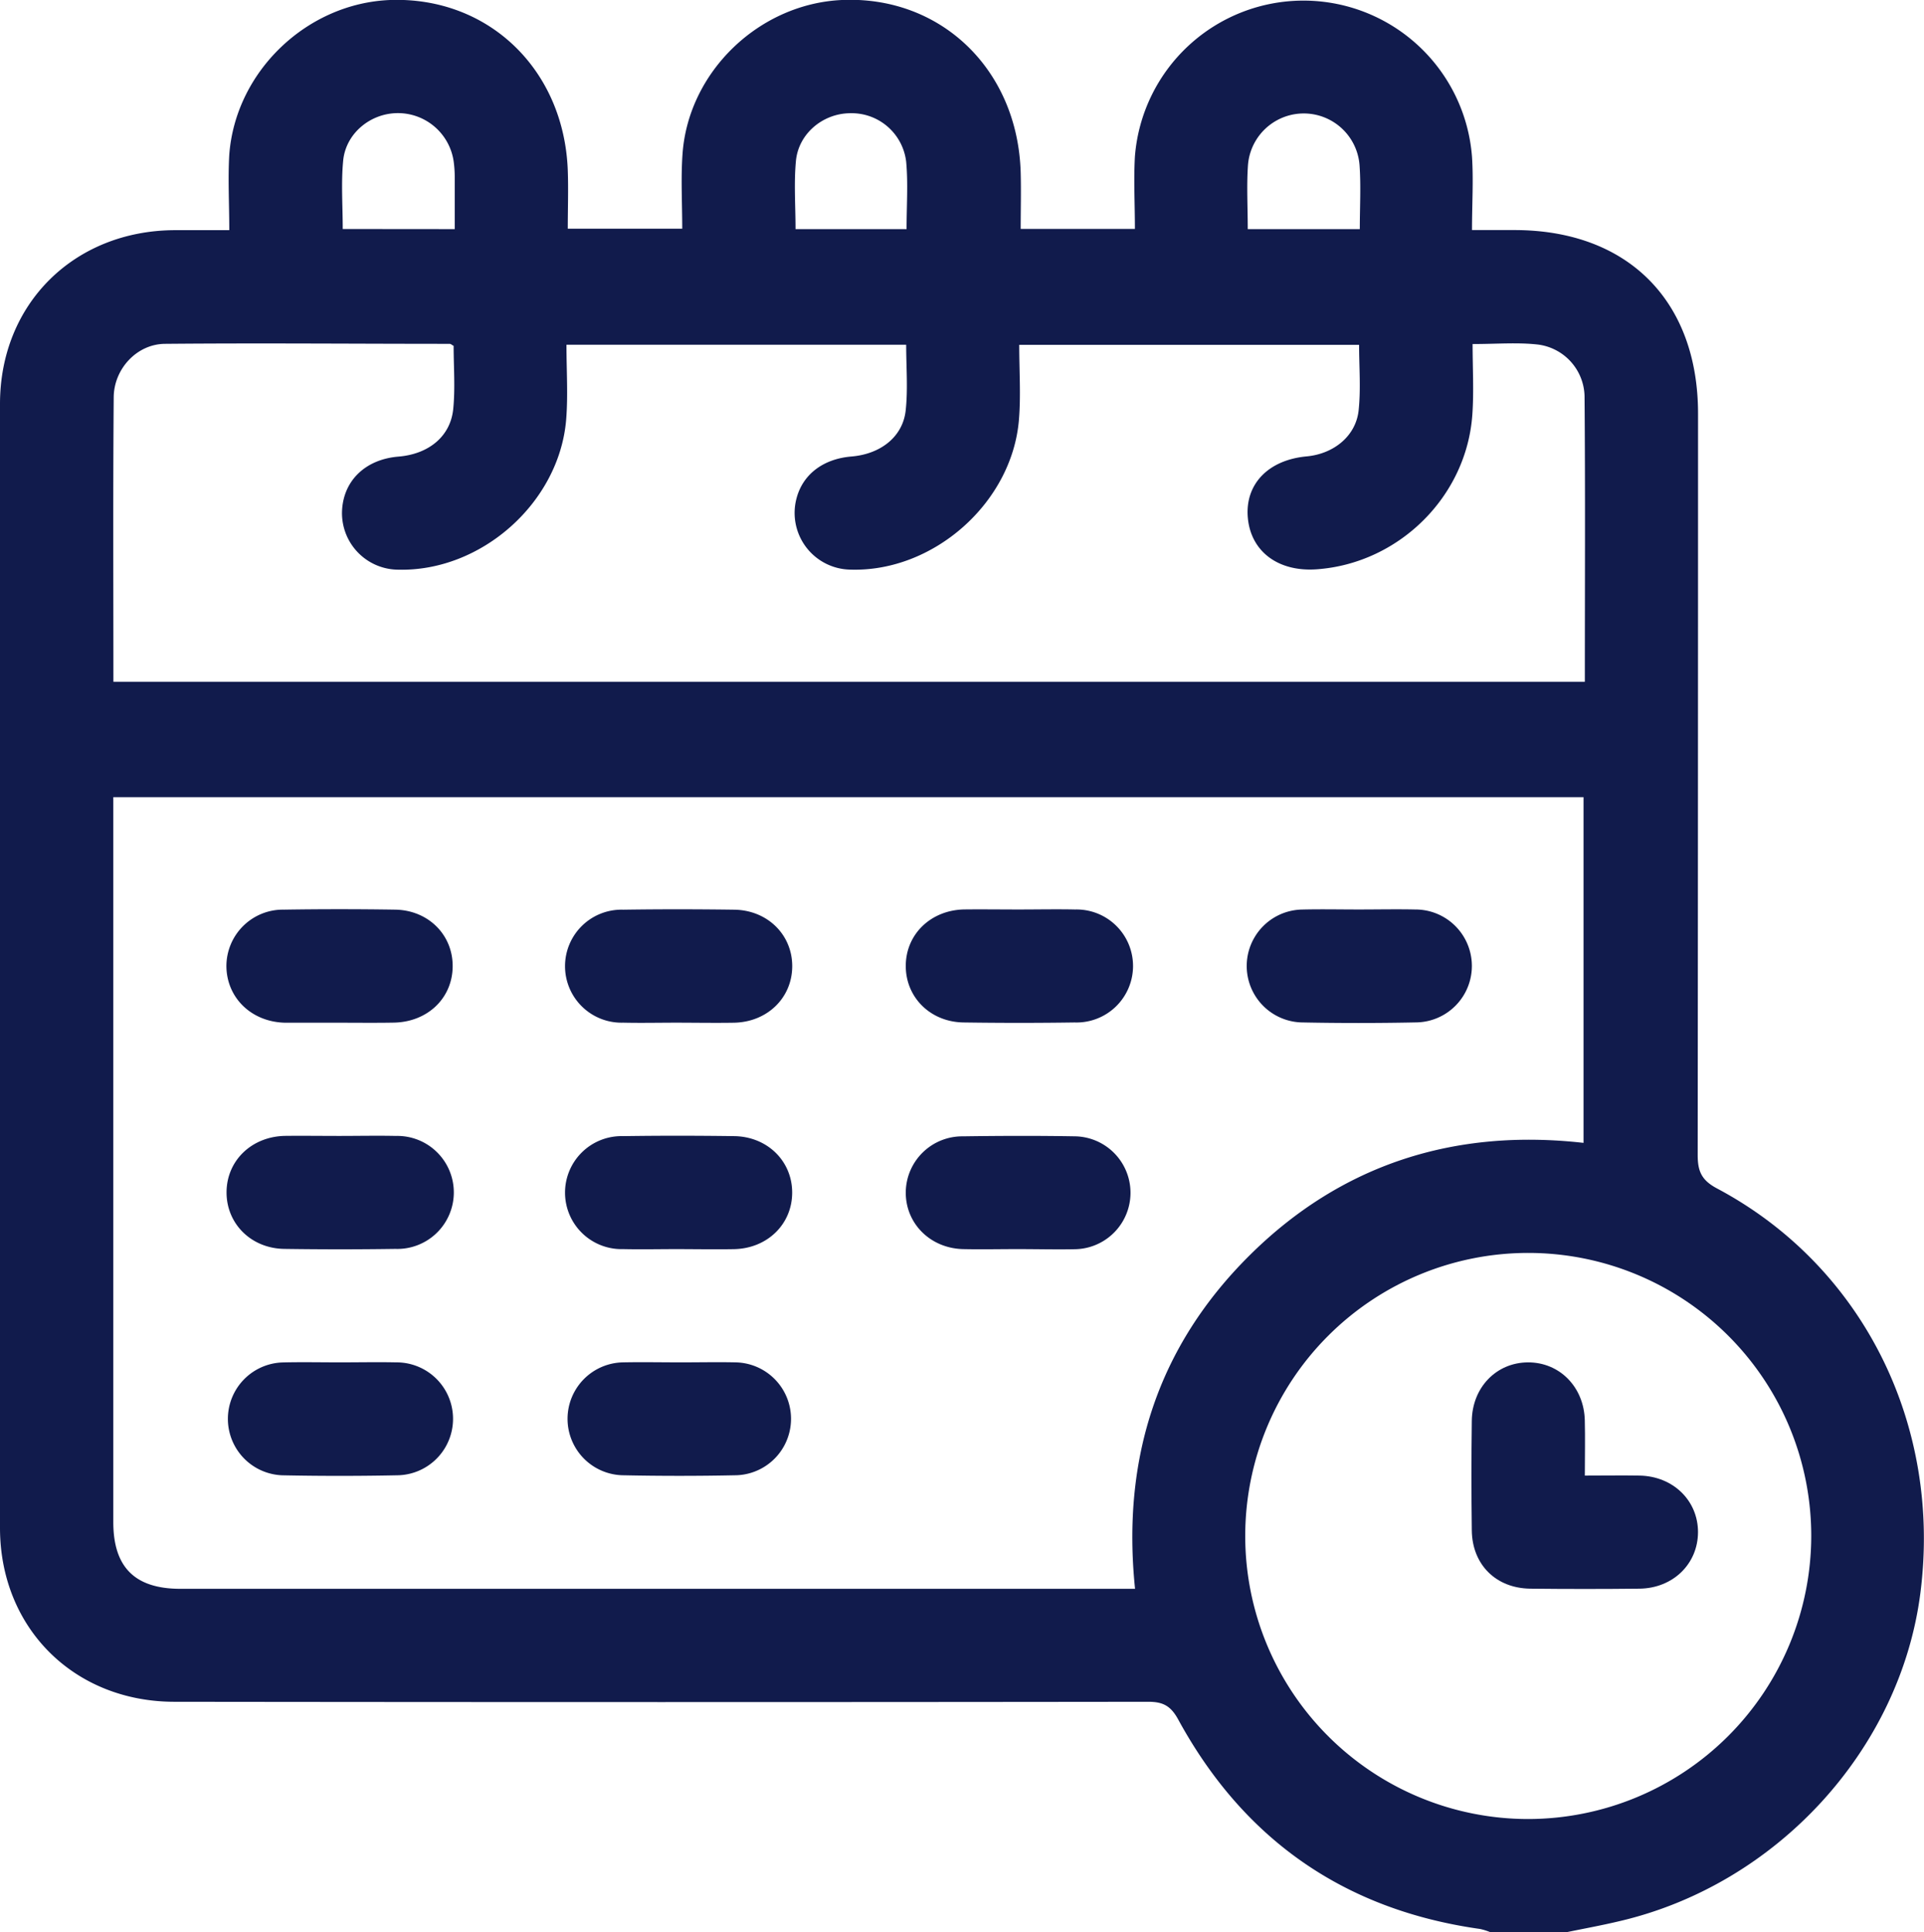
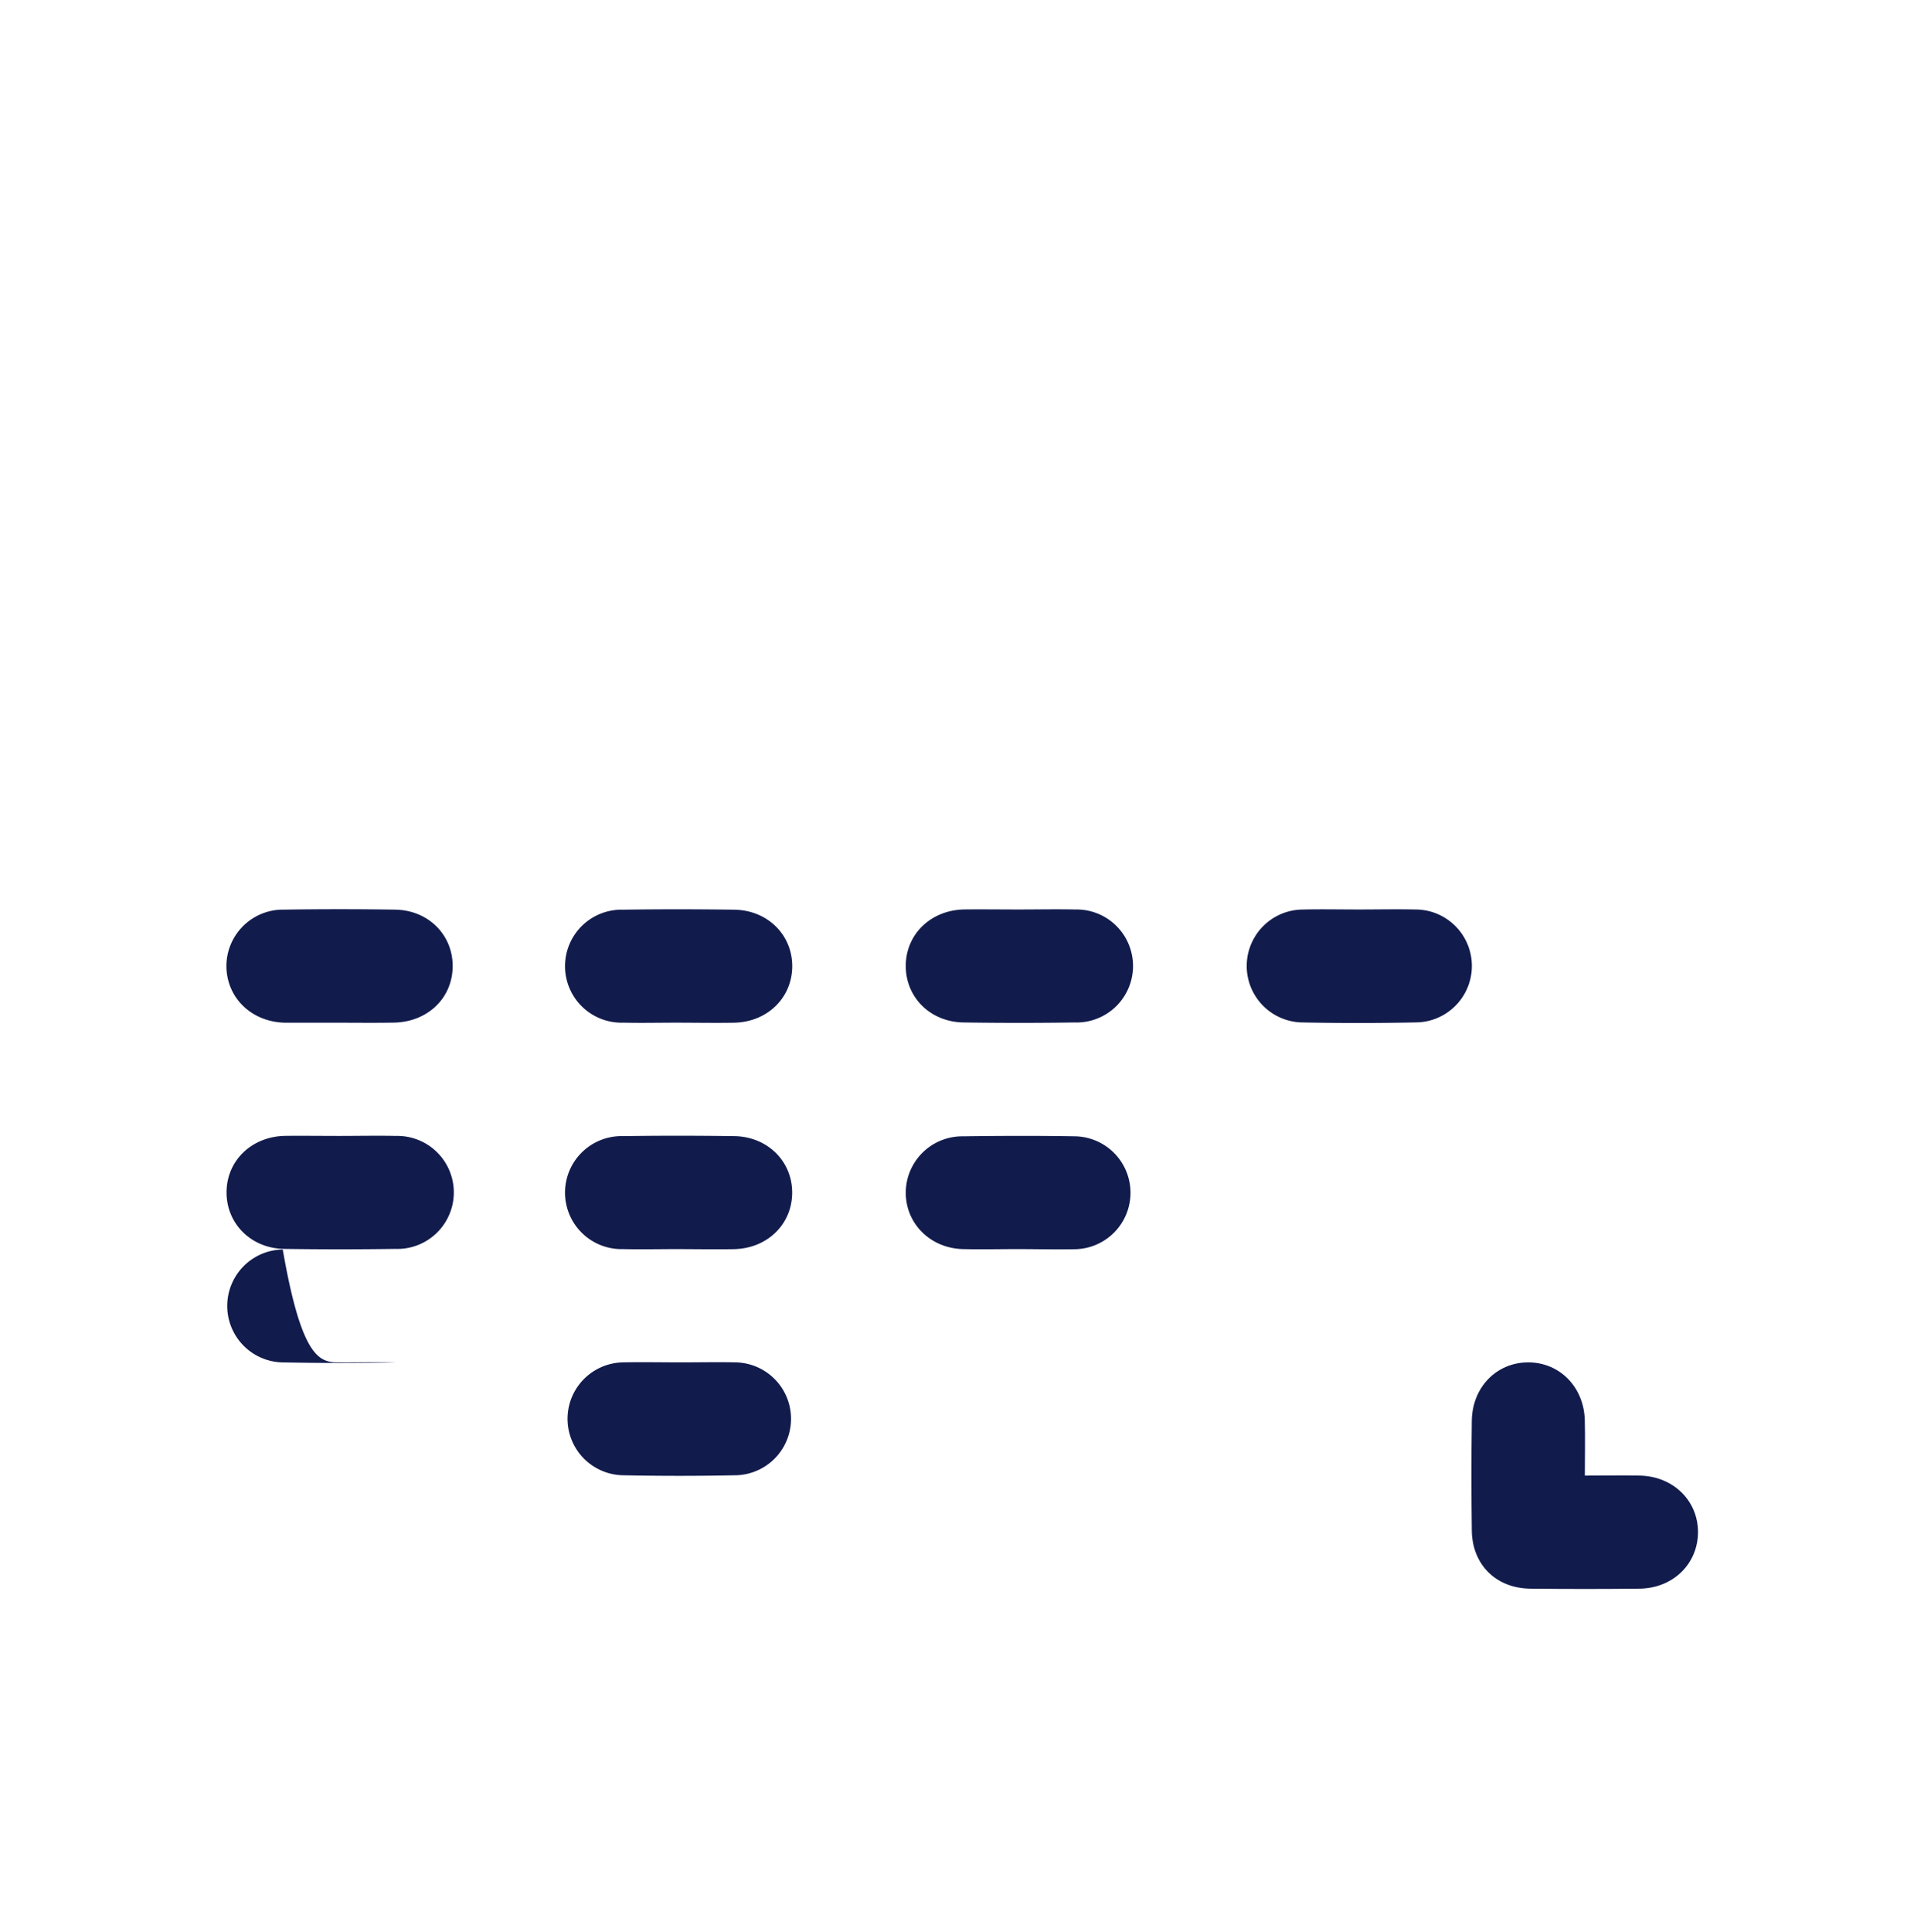
<svg xmlns="http://www.w3.org/2000/svg" viewBox="0 0 382.41 383.99">
  <defs>
    <style>.cls-1{fill:#111b4c;}</style>
  </defs>
  <title>11</title>
  <g id="Слой_2" data-name="Слой 2">
    <g id="Слой_1-2" data-name="Слой 1">
-       <path class="cls-1" d="M311.27,384h-15a12.24,12.24,0,0,0-2.08-.66c-27-3.8-47-17.78-60-41.61-1.48-2.71-3-3.55-6-3.54q-96.73.12-193.45,0C14.77,338.21.05,323.59,0,303.72Q0,192,0,80.28c0-19.89,14.7-34.42,34.65-34.54,3.46,0,6.93,0,10.92,0,0-5.31-.28-10.18,0-15C46.81,14.18,61,.66,77.52,0,97-.7,112.09,13.72,112.85,33.84c.14,3.83,0,7.68,0,11.61h22.75c0-5.15-.29-10,.06-14.87C136.83,14.22,150.88.77,167.3,0c19.73-.88,35,13.84,35.57,34.32.1,3.7,0,7.4,0,11.17h22.7c0-4.92-.26-9.66,0-14.36a33.6,33.6,0,0,1,67,0c.31,4.7,0,9.44,0,14.59H301c22.47,0,36.49,14,36.5,36.46q0,73.67-.07,147.34c0,3.21.74,5,3.81,6.64,29,15.39,44.74,47,40.45,80.43-4,31.14-28.59,57.95-59.87,65.21C318.34,382.63,314.79,383.27,311.27,384ZM225.6,315.74c-2.68-25.95,4.55-48.22,22.82-66.32s40.77-25.19,66.32-22.3v-68.7H22.52v3.81q0,70.13,0,140.24c0,9,4.3,13.27,13.35,13.27H225.6ZM22.54,135.49H315c0-19.11.1-38-.06-56.82a10.59,10.59,0,0,0-9.36-10.21c-4-.44-8.17-.09-12.89-.09,0,4.84.27,9.45-.05,14-1.12,16.32-14.64,29.64-31,30.77-7.6.52-13-3.54-13.62-10.2s4-11.53,11.67-12.24c5.42-.5,9.81-4.06,10.35-9.17.45-4.28.09-8.64.09-13H202.58c0,5.18.34,10.07-.06,14.9-1.37,16.51-17,30.28-33.47,29.77a11.27,11.27,0,0,1-10.7-14.29c1.29-4.7,5.32-7.73,10.89-8.19,5.77-.48,10.19-3.9,10.77-9.13.47-4.28.1-8.66.1-13.08H112.59c0,5.14.33,10-.06,14.87-1.36,16.52-16.9,30.27-33.42,29.83A11.24,11.24,0,0,1,68,101.2c.41-5.86,4.77-9.93,11.19-10.46,6-.49,10.34-4,10.89-9.45.42-4.17.08-8.42.08-12.56-.36-.19-.57-.4-.79-.4-18.87,0-37.74-.17-56.61,0-5.59.06-10.12,5-10.16,10.62C22.45,97.73,22.54,116.46,22.54,135.49ZM360,305.25a56.25,56.25,0,1,0-56.26,56.24A56.34,56.34,0,0,0,360,305.25ZM90.38,45.53c0-3.64,0-7,0-10.37a22.71,22.71,0,0,0-.2-3,11.19,11.19,0,0,0-11.1-9.68c-5.42,0-10.34,4-10.87,9.43-.43,4.43-.09,8.92-.09,13.6Zm89.81,0c0-4.67.32-9.05-.08-13.38a10.91,10.91,0,0,0-11.06-9.65c-5.42,0-10.32,4-10.85,9.46-.42,4.42-.08,8.91-.08,13.57Zm67.8,0h22.28c0-4.41.25-8.64-.06-12.82a11.12,11.12,0,0,0-22.17.16C247.76,37,248,41.09,248,45.54Z" />
      <path class="cls-1" d="M67.14,203.24c-3.49,0-7,0-10.47,0C50,203.1,45.09,198.33,45,192.08a11.24,11.24,0,0,1,11.45-11.31q11-.17,22.06,0c6.6.09,11.52,5,11.46,11.31s-5,11-11.64,11.14C74.62,203.29,70.88,203.24,67.14,203.24Z" />
      <path class="cls-1" d="M134.71,203.23c-3.61,0-7.23.08-10.84,0a11.23,11.23,0,1,1,0-22.45c7.36-.11,14.71-.1,22.06,0,6.63.09,11.55,5,11.53,11.25s-4.93,11.08-11.57,11.21C142.19,203.3,138.45,203.24,134.71,203.23Z" />
      <path class="cls-1" d="M202.48,180.74c3.74,0,7.48-.08,11.22,0a11.23,11.23,0,1,1-.12,22.45q-11,.16-22.06,0c-6.61-.09-11.52-5-11.49-11.28s5-11.05,11.61-11.18C195.25,180.69,198.87,180.74,202.48,180.74Z" />
      <path class="cls-1" d="M270.05,180.74c3.73,0,7.48-.08,11.21,0a11.22,11.22,0,0,1,.13,22.44q-11.4.23-22.81,0a11.22,11.22,0,0,1,.25-22.43C262.57,180.66,266.31,180.74,270.05,180.74Z" />
      <path class="cls-1" d="M67.48,225.74c3.74,0,7.48-.08,11.22,0a11.23,11.23,0,1,1-.12,22.45q-11,.16-22.06,0c-6.6-.09-11.52-5-11.49-11.28s5-11.05,11.61-11.18C60.25,225.69,63.87,225.74,67.48,225.74Z" />
      <path class="cls-1" d="M134.71,248.23c-3.62,0-7.23.08-10.84,0a11.23,11.23,0,1,1,0-22.45c7.35-.11,14.7-.1,22.06,0,6.62.09,11.54,5,11.52,11.25s-4.93,11.08-11.57,11.21C142.19,248.3,138.45,248.24,134.71,248.23Z" />
      <path class="cls-1" d="M202.24,248.23c-3.61,0-7.23.08-10.84,0-6.55-.17-11.47-5.15-11.37-11.41a11.23,11.23,0,0,1,11.35-11c7.48-.11,15-.13,22.43,0a11.22,11.22,0,0,1,0,22.43C210,248.33,206.11,248.23,202.24,248.23Z" />
-       <path class="cls-1" d="M67.55,270.74c3.73,0,7.48-.08,11.21,0a11.22,11.22,0,0,1,.13,22.44q-11.4.23-22.81,0a11.22,11.22,0,0,1,.25-22.43C60.07,270.66,63.81,270.74,67.55,270.74Z" />
+       <path class="cls-1" d="M67.55,270.74c3.73,0,7.48-.08,11.21,0q-11.4.23-22.81,0a11.22,11.22,0,0,1,.25-22.43C60.07,270.66,63.81,270.74,67.55,270.74Z" />
      <path class="cls-1" d="M135.39,270.74c3.62,0,7.23-.08,10.85,0a11.22,11.22,0,0,1,.17,22.43q-11.4.24-22.8,0a11.22,11.22,0,0,1,.19-22.43C127.66,270.66,131.53,270.74,135.39,270.74Z" />
      <path class="cls-1" d="M315,293.24c4,0,7.45-.06,10.92,0,6.66.14,11.59,5,11.57,11.26s-4.94,11.12-11.61,11.21q-10.87.12-21.74,0c-6.82-.09-11.53-4.78-11.61-11.58q-.14-10.87,0-21.74c.07-6.67,4.88-11.62,11.16-11.65s11.15,4.89,11.3,11.53C315.08,285.76,315,289.25,315,293.24Z" />
    </g>
  </g>
</svg>